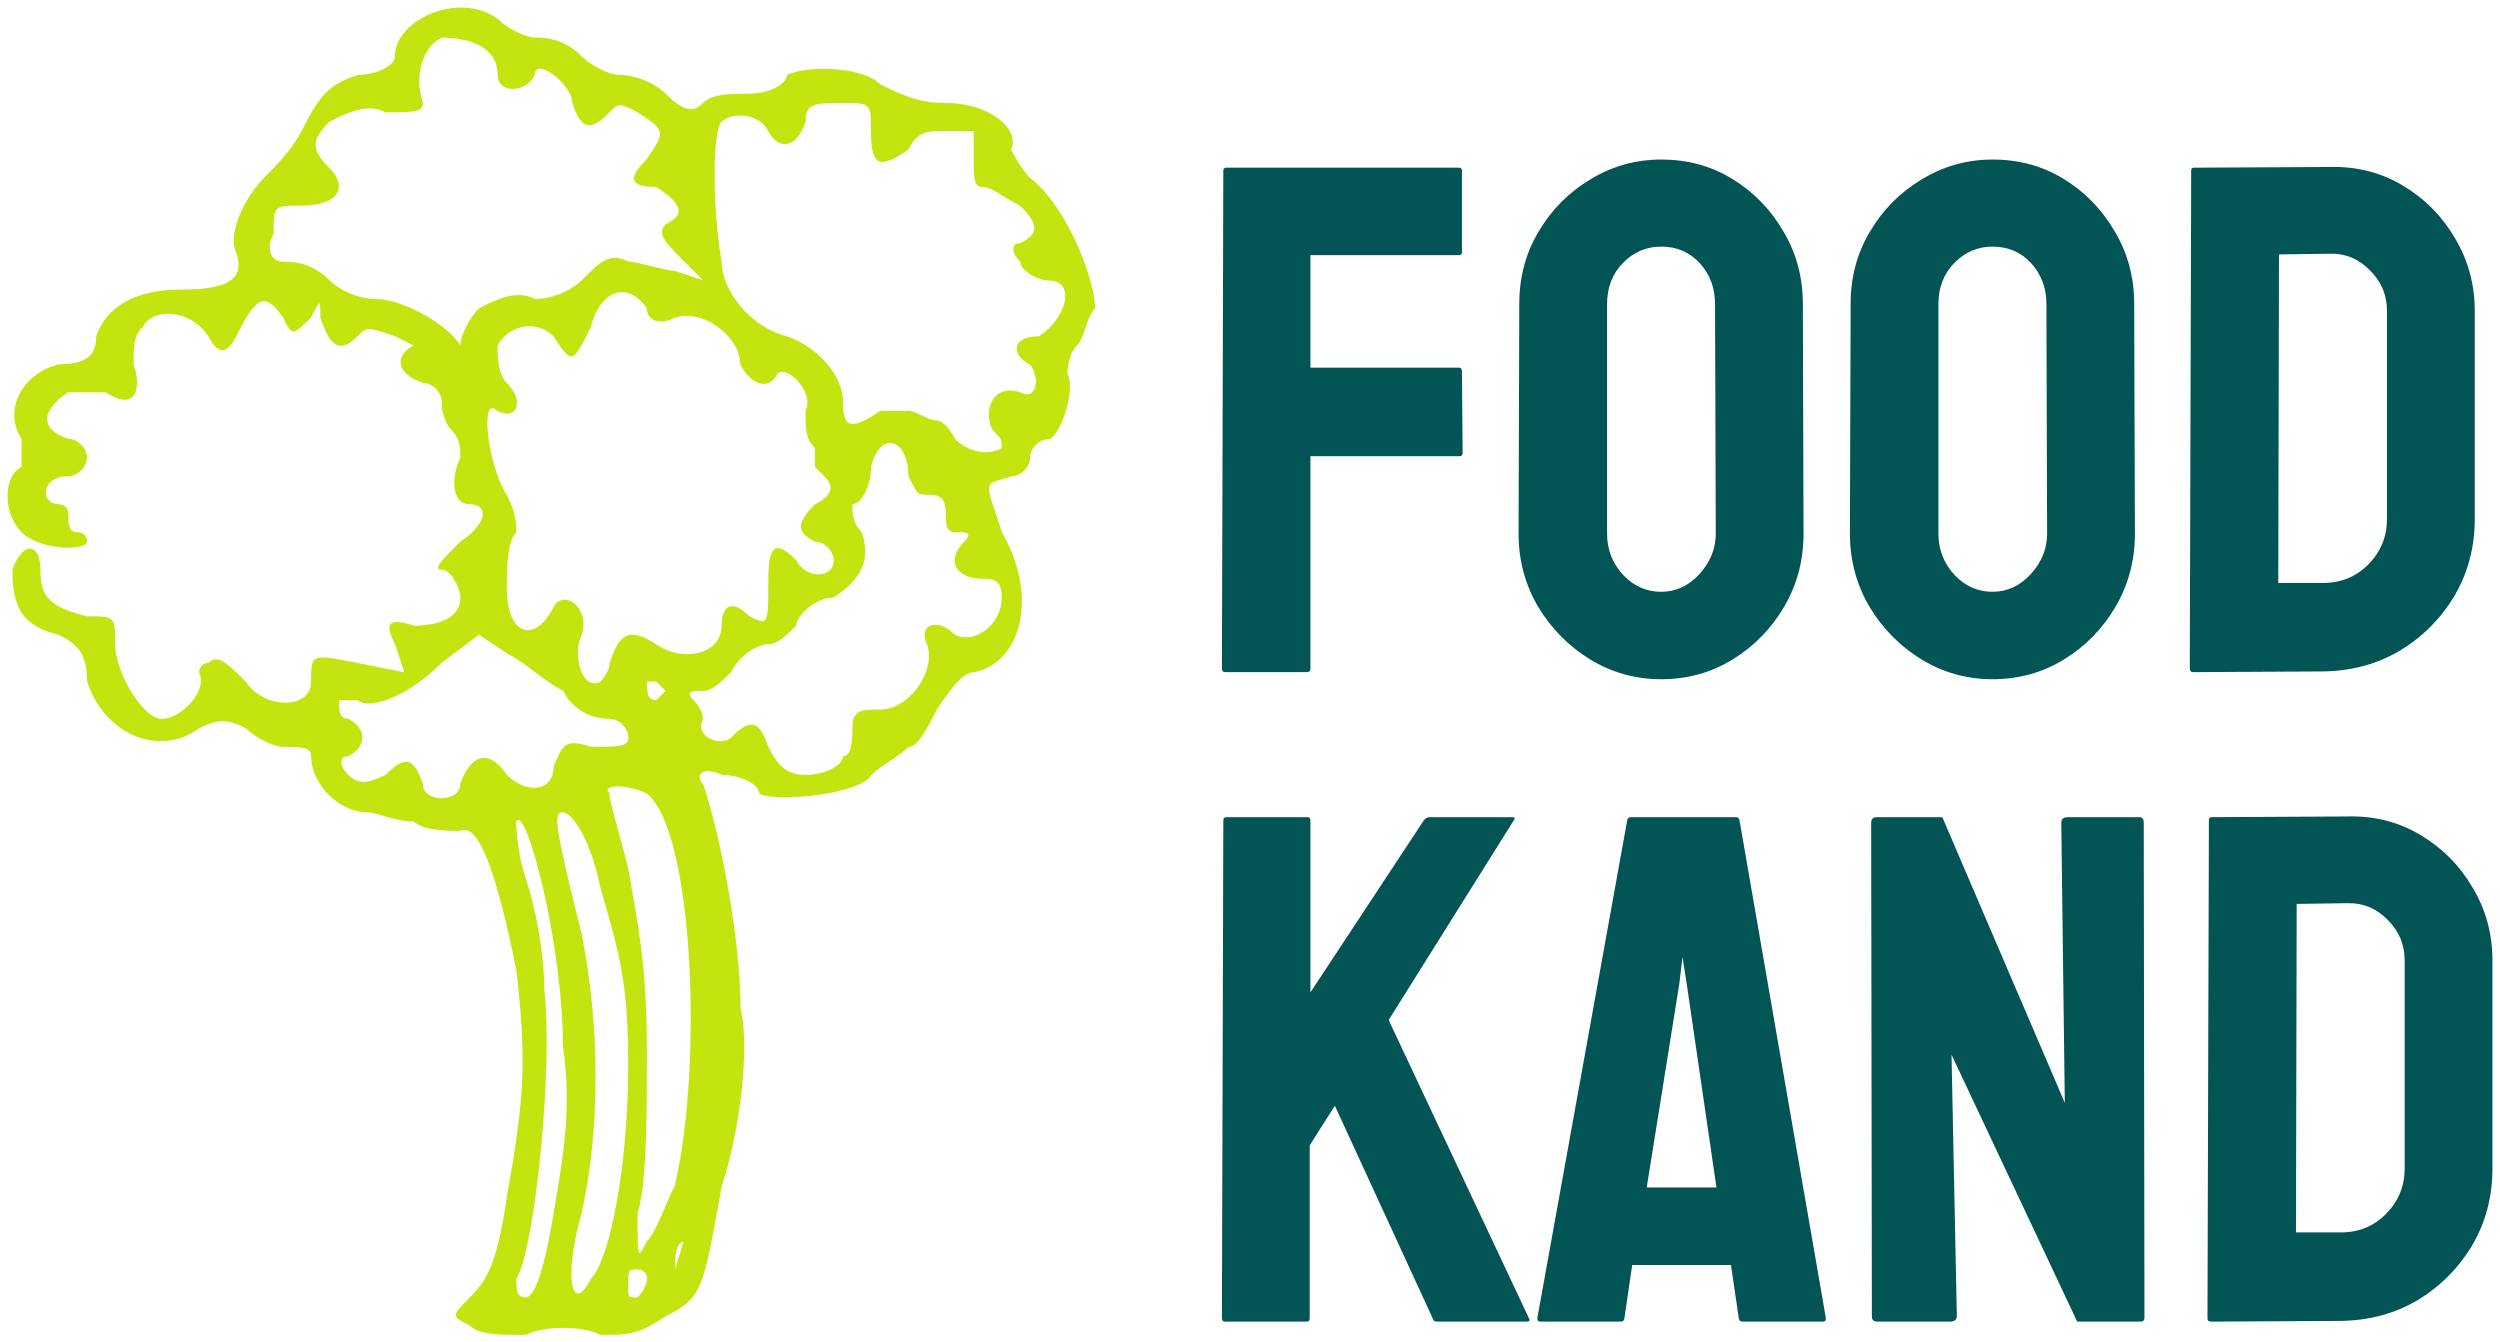
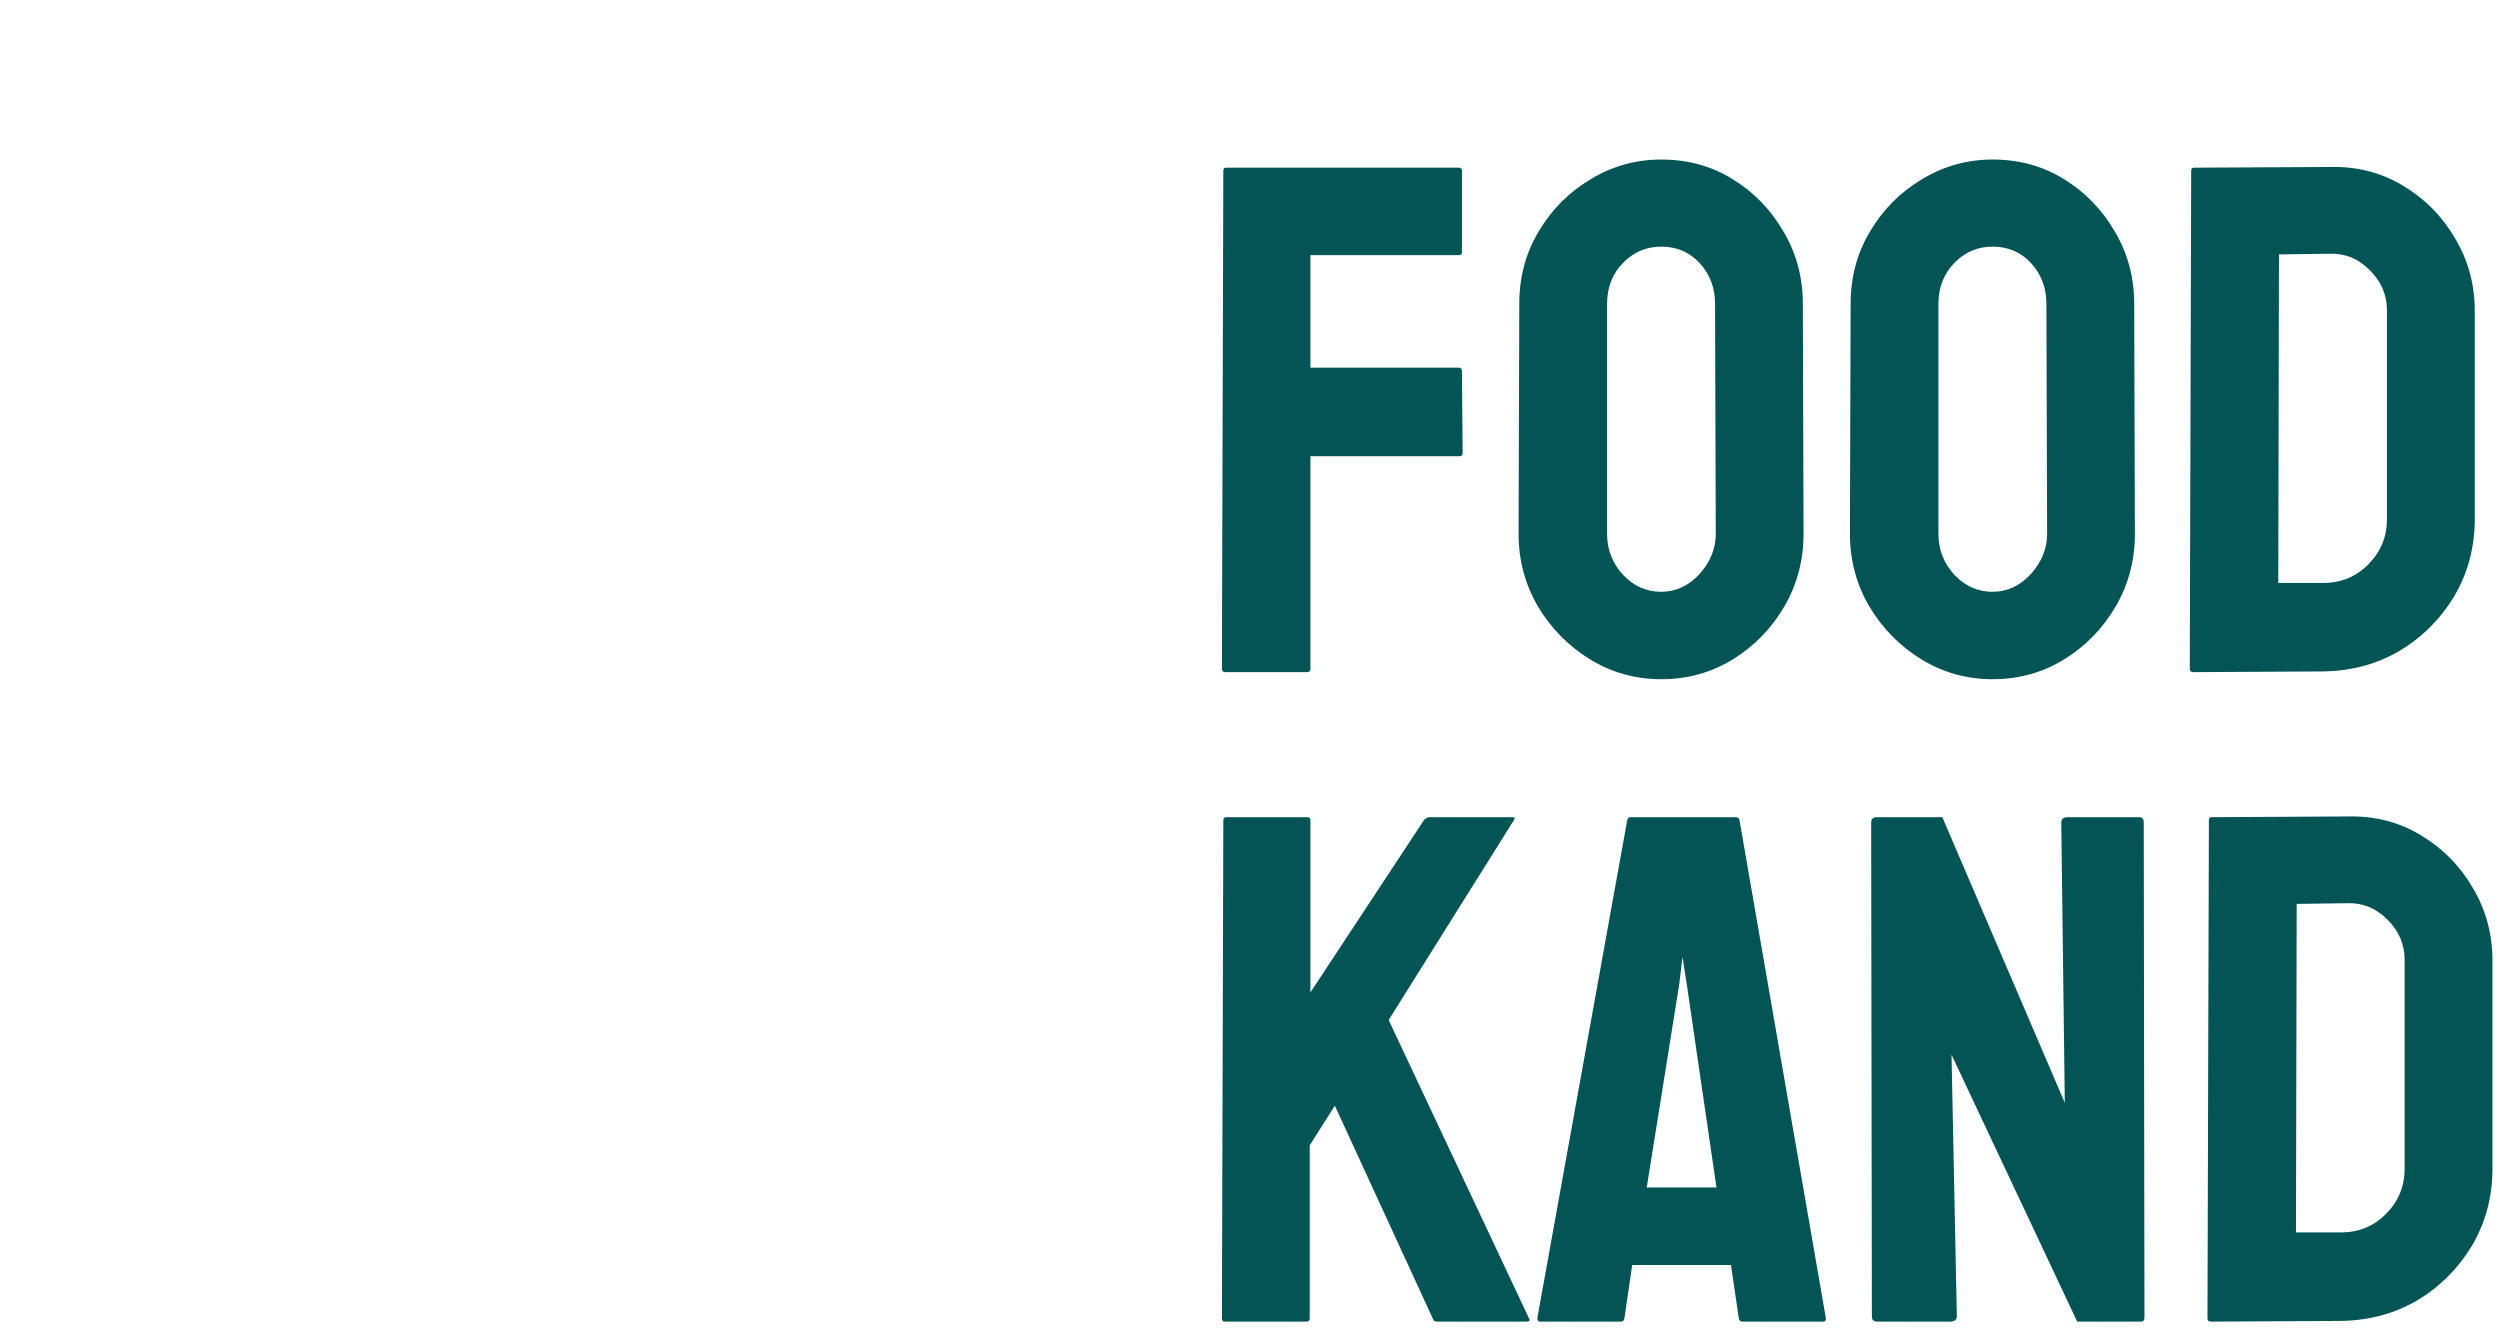
<svg xmlns="http://www.w3.org/2000/svg" viewBox="1832.5 2403 331.031 177.752" width="331.031" height="177.752" data-guides="{&quot;vertical&quot;:[],&quot;horizontal&quot;:[]}">
  <path fill="#025554" stroke="none" fill-opacity="1" stroke-width="1" stroke-opacity="1" color="rgb(51, 51, 51)" font-size-adjust="none" id="tSvg157e33c8ad6" title="Path 17" d="M 2005.547 2492 C 2001.953 2492 1998.36 2492 1994.766 2492C 1994.453 2492 1994.297 2491.844 1994.297 2491.531C 1994.359 2469.547 1994.422 2447.562 1994.484 2425.578C 1994.484 2425.328 1994.609 2425.203 1994.859 2425.203C 2005.109 2425.203 2015.359 2425.203 2025.609 2425.203C 2025.922 2425.203 2026.078 2425.328 2026.078 2425.578C 2026.078 2429.187 2026.078 2432.797 2026.078 2436.406C 2026.078 2436.656 2025.953 2436.781 2025.703 2436.781C 2019.141 2436.781 2012.578 2436.781 2006.016 2436.781C 2006.016 2441.75 2006.016 2446.719 2006.016 2451.688C 2012.578 2451.688 2019.141 2451.688 2025.703 2451.688C 2025.953 2451.688 2026.078 2451.844 2026.078 2452.156C 2026.109 2455.781 2026.141 2459.406 2026.172 2463.031C 2026.172 2463.281 2026.016 2463.406 2025.703 2463.406C 2019.141 2463.406 2012.578 2463.406 2006.016 2463.406C 2006.016 2472.781 2006.016 2482.156 2006.016 2491.531C 2006.016 2491.844 2005.859 2492 2005.547 2492ZM 2052.469 2492.938 C 2049.062 2492.938 2045.922 2492.062 2043.047 2490.312C 2040.203 2488.562 2037.906 2486.234 2036.156 2483.328C 2034.438 2480.391 2033.578 2477.172 2033.578 2473.672C 2033.609 2463.531 2033.641 2453.391 2033.672 2443.25C 2033.672 2439.688 2034.531 2436.484 2036.25 2433.641C 2037.938 2430.766 2040.219 2428.469 2043.094 2426.75C 2045.969 2425 2049.094 2424.125 2052.469 2424.125C 2055.969 2424.125 2059.109 2424.984 2061.891 2426.703C 2064.703 2428.422 2066.953 2430.734 2068.641 2433.641C 2070.359 2436.516 2071.219 2439.719 2071.219 2443.25C 2071.25 2453.391 2071.281 2463.531 2071.312 2473.672C 2071.312 2477.172 2070.469 2480.375 2068.781 2483.281C 2067.062 2486.219 2064.781 2488.562 2061.938 2490.312C 2059.094 2492.062 2055.938 2492.938 2052.469 2492.938ZM 2052.469 2481.359 C 2054.406 2481.359 2056.094 2480.578 2057.531 2479.016C 2058.969 2477.422 2059.688 2475.641 2059.688 2473.672C 2059.657 2463.531 2059.625 2453.391 2059.594 2443.25C 2059.594 2441.125 2058.922 2439.328 2057.578 2437.859C 2056.234 2436.391 2054.531 2435.656 2052.469 2435.656C 2050.5 2435.656 2048.812 2436.375 2047.406 2437.812C 2046 2439.25 2045.297 2441.062 2045.297 2443.25C 2045.297 2453.391 2045.297 2463.531 2045.297 2473.672C 2045.297 2475.766 2046 2477.578 2047.406 2479.109C 2048.812 2480.609 2050.5 2481.359 2052.469 2481.359ZM 2096.344 2492.938 C 2092.938 2492.938 2089.797 2492.062 2086.922 2490.312C 2084.078 2488.562 2081.781 2486.234 2080.031 2483.328C 2078.312 2480.391 2077.453 2477.172 2077.453 2473.672C 2077.484 2463.531 2077.516 2453.391 2077.547 2443.25C 2077.547 2439.688 2078.406 2436.484 2080.125 2433.641C 2081.812 2430.766 2084.094 2428.469 2086.969 2426.75C 2089.844 2425 2092.969 2424.125 2096.344 2424.125C 2099.844 2424.125 2102.984 2424.984 2105.766 2426.703C 2108.578 2428.422 2110.828 2430.734 2112.516 2433.641C 2114.234 2436.516 2115.094 2439.719 2115.094 2443.25C 2115.125 2453.391 2115.157 2463.531 2115.188 2473.672C 2115.188 2477.172 2114.344 2480.375 2112.656 2483.281C 2110.938 2486.219 2108.656 2488.562 2105.812 2490.312C 2102.969 2492.062 2099.812 2492.938 2096.344 2492.938ZM 2096.344 2481.359 C 2098.281 2481.359 2099.969 2480.578 2101.406 2479.016C 2102.844 2477.422 2103.562 2475.641 2103.562 2473.672C 2103.531 2463.531 2103.5 2453.391 2103.469 2443.25C 2103.469 2441.125 2102.797 2439.328 2101.453 2437.859C 2100.109 2436.391 2098.406 2435.656 2096.344 2435.656C 2094.375 2435.656 2092.688 2436.375 2091.281 2437.812C 2089.875 2439.25 2089.172 2441.062 2089.172 2443.25C 2089.172 2453.391 2089.172 2463.531 2089.172 2473.672C 2089.172 2475.766 2089.875 2477.578 2091.281 2479.109C 2092.688 2480.609 2094.375 2481.359 2096.344 2481.359ZM 2140.125 2491.906 C 2134.391 2491.937 2128.656 2491.969 2122.922 2492C 2122.609 2492 2122.453 2491.844 2122.453 2491.531C 2122.516 2469.547 2122.578 2447.562 2122.641 2425.578C 2122.641 2425.328 2122.766 2425.203 2123.016 2425.203C 2129 2425.172 2134.985 2425.141 2140.969 2425.109C 2144.531 2425.016 2147.75 2425.828 2150.625 2427.547C 2153.531 2429.266 2155.844 2431.594 2157.562 2434.531C 2159.312 2437.438 2160.188 2440.656 2160.188 2444.188C 2160.188 2453.375 2160.188 2462.562 2160.188 2471.75C 2160.188 2475.438 2159.297 2478.812 2157.516 2481.875C 2155.703 2484.906 2153.297 2487.328 2150.297 2489.141C 2147.297 2490.922 2143.906 2491.844 2140.125 2491.906ZM 2140.969 2436.594 C 2138.735 2436.625 2136.5 2436.656 2134.266 2436.688C 2134.235 2451.188 2134.203 2465.688 2134.172 2480.188C 2136.156 2480.188 2138.141 2480.188 2140.125 2480.188C 2142.5 2480.188 2144.5 2479.359 2146.125 2477.703C 2147.75 2476.047 2148.562 2474.062 2148.562 2471.75C 2148.562 2462.531 2148.562 2453.313 2148.562 2444.094C 2148.562 2442.062 2147.812 2440.297 2146.312 2438.797C 2144.812 2437.266 2143.031 2436.531 2140.969 2436.594Z" />
  <path fill="#025554" stroke="none" fill-opacity="1" stroke-width="1" stroke-opacity="1" color="rgb(51, 51, 51)" font-size-adjust="none" id="tSvg963757eef2" title="Path 18" d="M 2005.547 2578 C 2001.922 2578 1998.297 2578 1994.672 2578C 1994.422 2578 1994.297 2577.844 1994.297 2577.531C 1994.359 2555.578 1994.422 2533.625 1994.484 2511.672C 1994.484 2511.359 1994.609 2511.203 1994.859 2511.203C 1998.453 2511.203 2002.047 2511.203 2005.641 2511.203C 2005.891 2511.203 2006.016 2511.359 2006.016 2511.672C 2006.016 2519.25 2006.016 2526.828 2006.016 2534.406C 2011.031 2526.797 2016.047 2519.187 2021.062 2511.578C 2021.312 2511.328 2021.547 2511.203 2021.766 2511.203C 2025.438 2511.203 2029.109 2511.203 2032.781 2511.203C 2033.062 2511.203 2033.125 2511.328 2032.969 2511.578C 2027.438 2520.406 2021.906 2529.234 2016.375 2538.062C 2022.578 2551.25 2028.781 2564.437 2034.984 2577.625C 2035.141 2577.875 2034.984 2578 2034.516 2578C 2030.61 2578 2026.703 2578 2022.797 2578C 2022.484 2578 2022.297 2577.875 2022.234 2577.625C 2017.906 2568.219 2013.578 2558.812 2009.25 2549.406C 2008.141 2551.156 2007.031 2552.906 2005.922 2554.656C 2005.922 2562.281 2005.922 2569.906 2005.922 2577.531C 2005.922 2577.844 2005.797 2578 2005.547 2578ZM 2036.062 2577.531 C 2040.031 2555.547 2044 2533.562 2047.969 2511.578C 2048.031 2511.328 2048.188 2511.203 2048.438 2511.203C 2053.078 2511.203 2057.719 2511.203 2062.359 2511.203C 2062.609 2511.203 2062.766 2511.328 2062.828 2511.578C 2066.641 2533.562 2070.453 2555.547 2074.266 2577.531C 2074.297 2577.844 2074.172 2578 2073.891 2578C 2070.344 2578 2066.797 2578 2063.25 2578C 2062.938 2578 2062.766 2577.844 2062.734 2577.531C 2062.39 2575.187 2062.047 2572.844 2061.703 2570.5C 2057.344 2570.5 2052.984 2570.5 2048.625 2570.5C 2048.281 2572.844 2047.938 2575.187 2047.594 2577.531C 2047.562 2577.844 2047.406 2578 2047.125 2578C 2043.563 2578 2040 2578 2036.438 2578C 2036.188 2578 2036.062 2577.844 2036.062 2577.531ZM 2054.859 2533.281 C 2053.422 2542.265 2051.984 2551.25 2050.547 2560.234C 2053.625 2560.234 2056.703 2560.234 2059.781 2560.234C 2058.469 2551.25 2057.156 2542.265 2055.844 2533.281C 2055.656 2532.094 2055.469 2530.906 2055.281 2529.719C 2055.14 2530.906 2055 2532.094 2054.859 2533.281ZM 2090.719 2578 C 2087.516 2578 2084.312 2578 2081.109 2578C 2080.609 2578 2080.359 2577.781 2080.359 2577.344C 2080.328 2555.547 2080.297 2533.75 2080.266 2511.953C 2080.266 2511.453 2080.516 2511.203 2081.016 2511.203C 2083.907 2511.203 2086.797 2511.203 2089.688 2511.203C 2095.094 2523.812 2100.5 2536.422 2105.906 2549.031C 2105.75 2536.672 2105.594 2524.312 2105.438 2511.953C 2105.438 2511.453 2105.719 2511.203 2106.281 2511.203C 2109.453 2511.203 2112.625 2511.203 2115.797 2511.203C 2116.172 2511.203 2116.359 2511.453 2116.359 2511.953C 2116.39 2533.781 2116.422 2555.61 2116.453 2577.438C 2116.453 2577.812 2116.297 2578 2115.984 2578C 2113.172 2578 2110.359 2578 2107.547 2578C 2102 2566.219 2096.453 2554.437 2090.906 2542.656C 2091.14 2554.187 2091.375 2565.719 2091.609 2577.25C 2091.609 2577.75 2091.312 2578 2090.719 2578ZM 2142.469 2577.906 C 2136.735 2577.937 2131 2577.969 2125.266 2578C 2124.953 2578 2124.797 2577.844 2124.797 2577.531C 2124.859 2555.547 2124.922 2533.562 2124.984 2511.578C 2124.984 2511.328 2125.109 2511.203 2125.359 2511.203C 2131.343 2511.172 2137.328 2511.14 2143.312 2511.109C 2146.875 2511.016 2150.094 2511.828 2152.969 2513.547C 2155.875 2515.266 2158.188 2517.594 2159.906 2520.531C 2161.656 2523.438 2162.531 2526.656 2162.531 2530.188C 2162.531 2539.375 2162.531 2548.563 2162.531 2557.75C 2162.531 2561.438 2161.641 2564.812 2159.859 2567.875C 2158.047 2570.906 2155.641 2573.328 2152.641 2575.141C 2149.641 2576.922 2146.25 2577.844 2142.469 2577.906ZM 2143.312 2522.594 C 2141.078 2522.625 2138.843 2522.657 2136.609 2522.688C 2136.578 2537.188 2136.547 2551.688 2136.516 2566.188C 2138.5 2566.188 2140.485 2566.188 2142.469 2566.188C 2144.844 2566.188 2146.844 2565.359 2148.469 2563.703C 2150.094 2562.047 2150.906 2560.062 2150.906 2557.75C 2150.906 2548.531 2150.906 2539.313 2150.906 2530.094C 2150.906 2528.062 2150.156 2526.297 2148.656 2524.797C 2147.156 2523.266 2145.375 2522.531 2143.312 2522.594Z" />
-   <path fill="#C3E40F" stroke="none" fill-opacity="1" stroke-width="1" stroke-opacity="1" color="rgb(51, 51, 51)" font-size-adjust="none" id="tSvg107baa6b8f7" title="Path 19" d="M 1977.5 2443.82 C 1977.5 2440.109 1973.787 2430.224 1968.847 2426.525C 1967.61 2425.288 1966.372 2422.814 1966.372 2422.814C 1967.61 2420.34 1963.896 2416.641 1957.719 2416.641C 1954.006 2416.641 1951.542 2415.404 1949.067 2414.167C 1946.591 2411.693 1939.176 2411.693 1936.701 2412.93C 1936.701 2414.166 1934.225 2415.403 1931.762 2415.403C 1929.286 2415.403 1926.81 2415.404 1925.584 2416.641C 1924.346 2417.878 1923.109 2417.878 1920.645 2415.403C 1919.407 2414.166 1916.932 2412.93 1914.468 2412.93C 1913.23 2412.93 1910.755 2411.693 1909.517 2410.456C 1907.042 2407.982 1904.577 2407.982 1903.34 2407.982C 1902.102 2407.982 1899.626 2406.745 1898.4 2405.508C 1893.461 2401.797 1884.797 2405.508 1884.797 2410.456C 1884.797 2411.693 1882.321 2412.93 1879.858 2412.93C 1876.144 2414.166 1874.918 2415.403 1872.443 2420.34C 1871.205 2422.814 1868.729 2425.276 1867.492 2426.513C 1865.016 2428.987 1862.553 2433.924 1863.779 2436.398C 1865.016 2440.109 1862.541 2441.346 1856.364 2441.346C 1850.187 2441.346 1846.473 2443.82 1845.235 2447.519C 1845.235 2449.993 1843.998 2451.23 1840.296 2451.23C 1835.357 2452.467 1832.881 2457.404 1835.357 2461.115C 1835.357 2462.352 1835.357 2463.589 1835.357 2464.826C 1832.881 2466.063 1832.881 2470.999 1835.357 2473.473C 1837.832 2475.947 1844.009 2475.947 1844.009 2474.71C 1844.009 2473.473 1842.772 2473.473 1842.772 2473.473C 1841.534 2473.473 1841.534 2472.236 1841.534 2470.999C 1841.534 2469.762 1840.296 2469.762 1840.296 2469.762C 1837.821 2469.762 1837.821 2466.051 1841.534 2466.051C 1842.772 2466.051 1844.009 2464.814 1844.009 2463.577C 1844.009 2462.34 1842.772 2461.103 1841.534 2461.103C 1837.821 2459.866 1837.821 2457.392 1841.534 2454.93C 1843.181 2454.93 1844.827 2454.93 1846.474 2454.93C 1850.187 2457.404 1851.413 2454.93 1850.187 2451.219C 1850.187 2448.745 1850.187 2447.508 1851.424 2446.271C 1852.662 2443.797 1857.601 2443.797 1860.077 2447.508C 1861.314 2449.982 1862.552 2449.982 1863.79 2447.508C 1866.265 2442.56 1867.504 2441.334 1869.967 2445.034C 1871.205 2447.508 1871.205 2447.508 1873.681 2445.034C 1874.918 2442.56 1874.918 2442.56 1874.918 2445.034C 1876.156 2448.745 1877.394 2449.97 1879.858 2447.508C 1881.095 2446.271 1881.095 2446.271 1884.797 2447.508C 1887.272 2448.745 1887.273 2448.745 1887.273 2448.745C 1884.797 2449.982 1884.797 2452.456 1888.51 2453.693C 1889.748 2453.693 1890.986 2454.93 1890.986 2456.167C 1890.986 2458.641 1892.223 2459.878 1892.223 2459.878C 1893.461 2461.115 1893.461 2462.352 1893.461 2463.589C 1892.223 2466.063 1892.223 2469.762 1894.699 2469.762C 1897.174 2469.762 1897.174 2472.236 1893.461 2474.71C 1890.985 2477.184 1889.748 2478.421 1890.986 2478.421C 1892.223 2478.421 1893.461 2480.895 1893.461 2482.132C 1893.461 2484.606 1890.986 2485.843 1887.284 2485.843C 1883.571 2484.606 1883.571 2485.843 1884.808 2488.317C 1885.221 2489.554 1885.634 2490.791 1886.046 2492.028C 1883.987 2491.616 1881.928 2491.203 1879.869 2490.791C 1873.692 2489.554 1873.692 2489.554 1873.692 2493.265C 1873.692 2496.976 1867.515 2496.976 1865.039 2493.265C 1862.564 2490.791 1861.326 2489.554 1860.1 2490.791C 1858.862 2490.791 1858.862 2492.028 1858.862 2492.028C 1860.1 2494.502 1856.387 2498.202 1853.923 2498.202C 1851.447 2498.202 1847.745 2492.028 1847.745 2488.317C 1847.745 2484.606 1847.745 2484.606 1844.032 2484.606C 1839.093 2483.369 1837.855 2482.132 1837.855 2478.433C 1837.855 2474.722 1835.38 2474.722 1834.142 2478.433C 1834.142 2483.381 1835.38 2485.843 1840.319 2487.08C 1842.795 2488.317 1844.032 2489.554 1844.032 2493.254C 1846.508 2500.664 1853.923 2503.138 1858.874 2499.427C 1861.349 2498.19 1862.587 2498.19 1865.051 2499.427C 1866.289 2500.664 1868.764 2501.901 1869.99 2501.901C 1872.466 2501.901 1873.704 2501.901 1873.704 2503.138C 1873.704 2506.849 1877.417 2510.549 1881.118 2510.549C 1882.356 2510.549 1884.832 2511.786 1887.296 2511.786C 1888.533 2513.023 1892.235 2513.023 1893.473 2513.023C 1895.948 2511.786 1898.412 2519.196 1900.888 2531.555C 1902.125 2542.676 1902.125 2547.613 1899.65 2561.208C 1898.412 2569.855 1897.174 2572.329 1894.71 2574.803C 1892.235 2577.277 1892.235 2577.278 1894.71 2578.515C 1895.948 2579.752 1898.424 2579.752 1902.125 2579.752C 1904.601 2578.515 1909.54 2578.515 1912.015 2579.752C 1915.728 2579.752 1916.955 2579.752 1920.668 2577.278C 1925.607 2574.804 1925.607 2573.567 1928.083 2559.983C 1930.558 2552.572 1931.796 2541.451 1930.559 2536.503C 1930.559 2527.855 1928.083 2514.26 1925.619 2506.849C 1924.381 2505.612 1925.619 2504.375 1928.095 2505.612C 1930.57 2505.612 1933.045 2506.849 1933.045 2508.086C 1935.521 2509.323 1946.649 2508.086 1947.875 2505.612C 1949.113 2504.375 1951.588 2503.138 1952.814 2501.901C 1954.052 2501.901 1955.29 2499.427 1956.527 2496.965C 1959.003 2493.254 1960.241 2492.017 1961.467 2492.017C 1967.644 2490.78 1970.119 2482.132 1965.18 2473.485C 1962.705 2466.074 1962.705 2467.311 1966.418 2466.075C 1967.656 2466.075 1968.893 2464.838 1968.893 2463.601C 1968.893 2462.363 1970.131 2461.126 1971.369 2461.126C 1972.607 2461.126 1975.082 2454.953 1973.844 2452.479C 1973.844 2452.479 1973.844 2450.005 1975.082 2448.768C 1976.262 2447.531 1976.262 2445.057 1977.5 2443.82ZM 1940.414 2462.352 C 1940.414 2463.589 1940.414 2464.826 1940.414 2464.826C 1940.414 2464.826 1940.414 2464.826 1941.652 2466.063C 1942.889 2467.3 1942.89 2468.537 1940.414 2469.774C 1937.939 2472.248 1937.939 2473.485 1940.414 2474.722C 1941.652 2474.722 1942.889 2475.959 1942.889 2477.196C 1942.889 2479.67 1939.176 2479.67 1937.95 2477.196C 1935.474 2474.722 1934.237 2474.722 1934.237 2479.67C 1934.237 2485.843 1934.237 2485.843 1931.762 2484.618C 1929.286 2482.144 1928.048 2483.381 1928.048 2485.855C 1928.048 2489.566 1923.109 2490.803 1919.396 2488.329C 1915.683 2485.855 1914.456 2487.092 1913.218 2490.803C 1913.218 2492.04 1911.981 2493.277 1911.981 2493.277C 1909.505 2494.514 1908.267 2489.566 1909.505 2487.103C 1910.743 2483.392 1907.03 2480.93 1905.792 2483.392C 1903.317 2488.329 1899.615 2487.103 1899.615 2480.918C 1899.615 2478.445 1899.615 2474.745 1900.853 2473.508C 1900.853 2472.271 1900.853 2471.034 1899.615 2468.56C 1897.14 2464.849 1895.901 2454.965 1898.377 2457.439C 1900.852 2458.675 1902.091 2456.202 1899.615 2453.727C 1898.377 2452.49 1898.377 2450.017 1898.377 2448.78C 1899.615 2446.305 1903.317 2445.068 1905.792 2447.543C 1908.267 2451.253 1908.267 2451.253 1910.731 2446.305C 1911.969 2441.369 1915.671 2440.132 1918.147 2443.832C 1918.147 2445.069 1919.384 2446.305 1921.86 2445.068C 1925.573 2443.831 1930.512 2447.543 1930.512 2451.242C 1931.75 2453.716 1934.225 2454.953 1935.452 2452.479C 1936.689 2451.242 1940.391 2454.953 1939.165 2457.416C 1939.176 2459.878 1939.176 2461.115 1940.414 2462.352ZM 1920.633 2494.479 C 1920.221 2494.891 1919.808 2495.304 1919.396 2495.716C 1918.158 2495.716 1918.158 2494.479 1918.158 2493.242C 1918.158 2493.242 1918.158 2493.242 1919.396 2493.242C 1919.808 2493.654 1920.221 2494.067 1920.633 2494.479ZM 1895.913 2443.82 C 1894.676 2445.057 1893.438 2447.531 1893.438 2448.768C 1892.2 2446.294 1886.023 2442.595 1882.31 2442.595C 1879.834 2442.595 1877.37 2441.358 1876.132 2440.12C 1873.657 2437.646 1871.193 2437.646 1869.956 2437.646C 1868.718 2437.646 1867.48 2436.41 1868.718 2433.936C 1868.718 2430.224 1868.718 2430.224 1872.431 2430.224C 1877.371 2430.224 1878.608 2427.751 1876.144 2425.276C 1873.669 2422.802 1873.669 2421.566 1876.144 2419.103C 1878.62 2417.866 1881.084 2416.629 1883.559 2417.866C 1887.273 2417.866 1888.498 2417.866 1888.498 2416.629C 1887.261 2412.918 1888.498 2409.219 1890.974 2407.982C 1894.687 2407.982 1898.389 2409.218 1898.389 2412.918C 1898.389 2415.392 1902.102 2415.392 1903.328 2412.918C 1903.328 2410.444 1908.279 2414.155 1908.279 2416.629C 1909.517 2420.34 1910.754 2420.34 1913.218 2417.866C 1914.456 2416.629 1914.456 2416.629 1916.931 2417.866C 1920.645 2420.34 1920.645 2420.34 1918.17 2424.039C 1915.694 2426.514 1915.694 2427.751 1919.407 2427.751C 1923.12 2430.224 1923.12 2431.461 1920.645 2432.698C 1919.407 2433.936 1920.645 2435.172 1923.12 2437.635C 1923.946 2438.46 1924.771 2439.284 1925.596 2440.109C 1924.358 2439.697 1923.12 2439.284 1921.883 2438.872C 1920.645 2438.872 1916.943 2437.635 1915.705 2437.635C 1913.23 2436.398 1911.992 2437.635 1909.528 2440.109C 1908.291 2441.346 1905.815 2442.583 1903.351 2442.583C 1900.853 2441.346 1898.377 2442.583 1895.913 2443.82ZM 1899.615 2505.601 C 1897.14 2501.89 1894.675 2503.127 1893.438 2506.838C 1893.438 2509.312 1888.498 2509.312 1888.498 2506.838C 1887.261 2503.127 1886.023 2503.127 1883.559 2505.601C 1881.084 2506.838 1879.846 2506.838 1878.62 2505.601C 1877.382 2504.364 1877.382 2503.127 1878.62 2503.127C 1881.095 2501.89 1881.095 2499.416 1878.62 2498.179C 1877.382 2498.179 1877.382 2496.942 1877.382 2495.705C 1877.382 2495.705 1878.62 2495.705 1879.858 2495.705C 1881.095 2496.942 1886.035 2495.705 1890.986 2490.757C 1892.632 2489.52 1894.279 2488.283 1895.925 2487.046C 1897.163 2487.871 1898.401 2488.695 1899.638 2489.52C 1902.114 2490.757 1904.577 2493.231 1907.053 2494.468C 1908.29 2496.942 1910.766 2498.179 1913.23 2498.179C 1914.468 2498.179 1915.705 2499.416 1915.705 2500.653C 1915.705 2501.89 1914.467 2501.89 1910.766 2501.89C 1907.053 2500.653 1907.053 2501.89 1905.827 2504.364C 1905.804 2508.063 1902.091 2508.063 1899.615 2505.601ZM 1905.804 2563.67 C 1904.566 2571.081 1903.328 2574.792 1902.09 2574.792C 1900.852 2574.792 1900.853 2573.555 1900.853 2572.318C 1903.328 2568.607 1905.792 2543.902 1904.566 2534.017C 1904.566 2529.081 1903.328 2522.896 1902.09 2519.196C 1900.852 2515.485 1900.853 2511.786 1900.853 2511.786C 1902.09 2509.312 1907.03 2527.844 1907.03 2541.439C 1908.267 2550.075 1907.03 2556.26 1905.804 2563.67ZM 1910.743 2572.318 C 1908.268 2577.266 1907.03 2572.318 1909.505 2563.67C 1911.981 2552.549 1911.981 2538.965 1909.505 2526.607C 1905.792 2511.786 1905.792 2510.549 1907.03 2510.549C 1908.267 2510.549 1910.743 2514.26 1911.969 2520.433C 1914.444 2529.081 1915.682 2532.792 1915.682 2543.913C 1915.694 2557.485 1913.219 2569.844 1910.743 2572.318ZM 1916.92 2574.792 C 1915.682 2574.792 1915.682 2574.792 1915.682 2573.555C 1915.682 2571.081 1915.682 2571.081 1916.92 2571.081C 1916.92 2571.081 1918.158 2571.081 1918.158 2572.318C 1918.158 2573.555 1916.92 2574.792 1916.92 2574.792ZM 1921.871 2571.081 C 1921.871 2569.879 1921.883 2567.52 1923.016 2567.393ZM 1921.871 2559.96 C 1920.633 2562.434 1919.396 2566.133 1918.158 2567.37C 1916.92 2569.844 1916.92 2569.844 1916.92 2563.659C 1918.158 2559.948 1918.158 2550.064 1918.158 2542.653C 1918.158 2530.295 1916.92 2525.358 1915.682 2517.948C 1914.444 2513 1913.207 2509.3 1913.207 2508.063C 1911.969 2506.826 1915.682 2506.826 1918.147 2508.063C 1924.347 2513.011 1925.584 2543.902 1921.871 2559.96ZM 1965.146 2482.121 C 1965.146 2485.832 1961.433 2488.294 1958.969 2487.069C 1956.493 2484.595 1954.029 2485.832 1955.255 2488.306C 1956.493 2492.017 1952.78 2496.953 1949.078 2496.953C 1946.603 2496.953 1945.365 2496.953 1945.365 2499.427C 1945.365 2500.664 1945.365 2503.138 1944.127 2503.138C 1944.127 2504.375 1941.652 2505.612 1939.176 2505.612C 1936.701 2505.612 1935.463 2504.375 1934.237 2501.901C 1932.999 2498.19 1931.761 2498.19 1929.297 2500.664C 1928.06 2501.901 1924.358 2500.664 1925.584 2498.19C 1925.584 2498.19 1925.584 2496.953 1924.347 2495.716C 1923.109 2494.479 1924.346 2494.479 1925.584 2494.479C 1926.822 2494.479 1928.06 2493.242 1929.297 2492.005C 1930.535 2489.531 1933.011 2488.294 1934.237 2488.294C 1935.474 2488.294 1936.712 2487.057 1937.95 2485.82C 1937.95 2484.583 1940.425 2482.109 1942.889 2482.109C 1946.602 2479.635 1947.829 2477.161 1946.603 2473.462C 1945.365 2472.225 1945.365 2470.988 1945.365 2469.751C 1946.603 2469.751 1947.84 2467.277 1947.84 2464.803C 1949.078 2459.855 1952.78 2461.092 1952.78 2466.04C 1954.018 2468.514 1954.018 2468.514 1955.255 2468.514C 1956.493 2468.514 1957.731 2468.514 1957.731 2470.988C 1957.731 2472.225 1957.731 2473.462 1958.969 2473.462C 1960.206 2473.462 1961.444 2473.462 1960.206 2474.699C 1957.731 2477.173 1958.969 2479.635 1962.682 2479.635C 1963.908 2479.647 1965.146 2479.647 1965.146 2482.121ZM 1970.085 2447.531 C 1966.372 2447.531 1966.372 2450.005 1968.847 2451.242C 1970.085 2452.479 1970.085 2456.19 1967.609 2454.953C 1963.896 2453.716 1962.67 2457.427 1963.896 2459.889C 1965.134 2461.126 1965.134 2461.126 1965.134 2462.363C 1962.658 2463.6 1960.195 2462.363 1958.957 2461.126C 1957.719 2458.652 1956.481 2458.652 1956.481 2458.652C 1955.243 2458.652 1954.006 2457.416 1952.768 2457.416C 1951.53 2457.416 1950.293 2457.416 1949.055 2457.416C 1945.342 2459.89 1944.115 2459.889 1944.115 2456.178C 1944.115 2452.467 1940.403 2448.768 1936.701 2447.531C 1931.762 2446.294 1928.048 2441.357 1928.048 2437.646C 1926.811 2430.236 1926.811 2420.352 1928.048 2419.115C 1929.286 2417.878 1932.999 2417.878 1934.225 2420.352C 1935.463 2422.826 1937.939 2422.826 1939.165 2419.115C 1939.165 2416.641 1940.402 2416.641 1944.115 2416.641C 1947.829 2416.641 1947.829 2416.64 1947.829 2420.352C 1947.829 2425.288 1949.066 2425.288 1952.768 2422.826C 1954.006 2420.352 1955.243 2420.352 1957.707 2420.352C 1958.945 2420.352 1960.183 2420.352 1961.421 2420.352C 1961.421 2420.352 1961.421 2422.825 1961.421 2424.062C 1961.421 2426.537 1961.421 2427.774 1962.659 2427.774C 1963.896 2427.774 1965.134 2429.011 1967.598 2430.248C 1970.074 2432.722 1970.074 2433.959 1967.598 2435.196C 1966.36 2435.196 1966.36 2436.433 1967.598 2437.67C 1967.598 2438.907 1970.073 2440.144 1971.311 2440.144C 1975.036 2440.109 1973.798 2445.057 1970.085 2447.531Z" />
  <defs />
</svg>